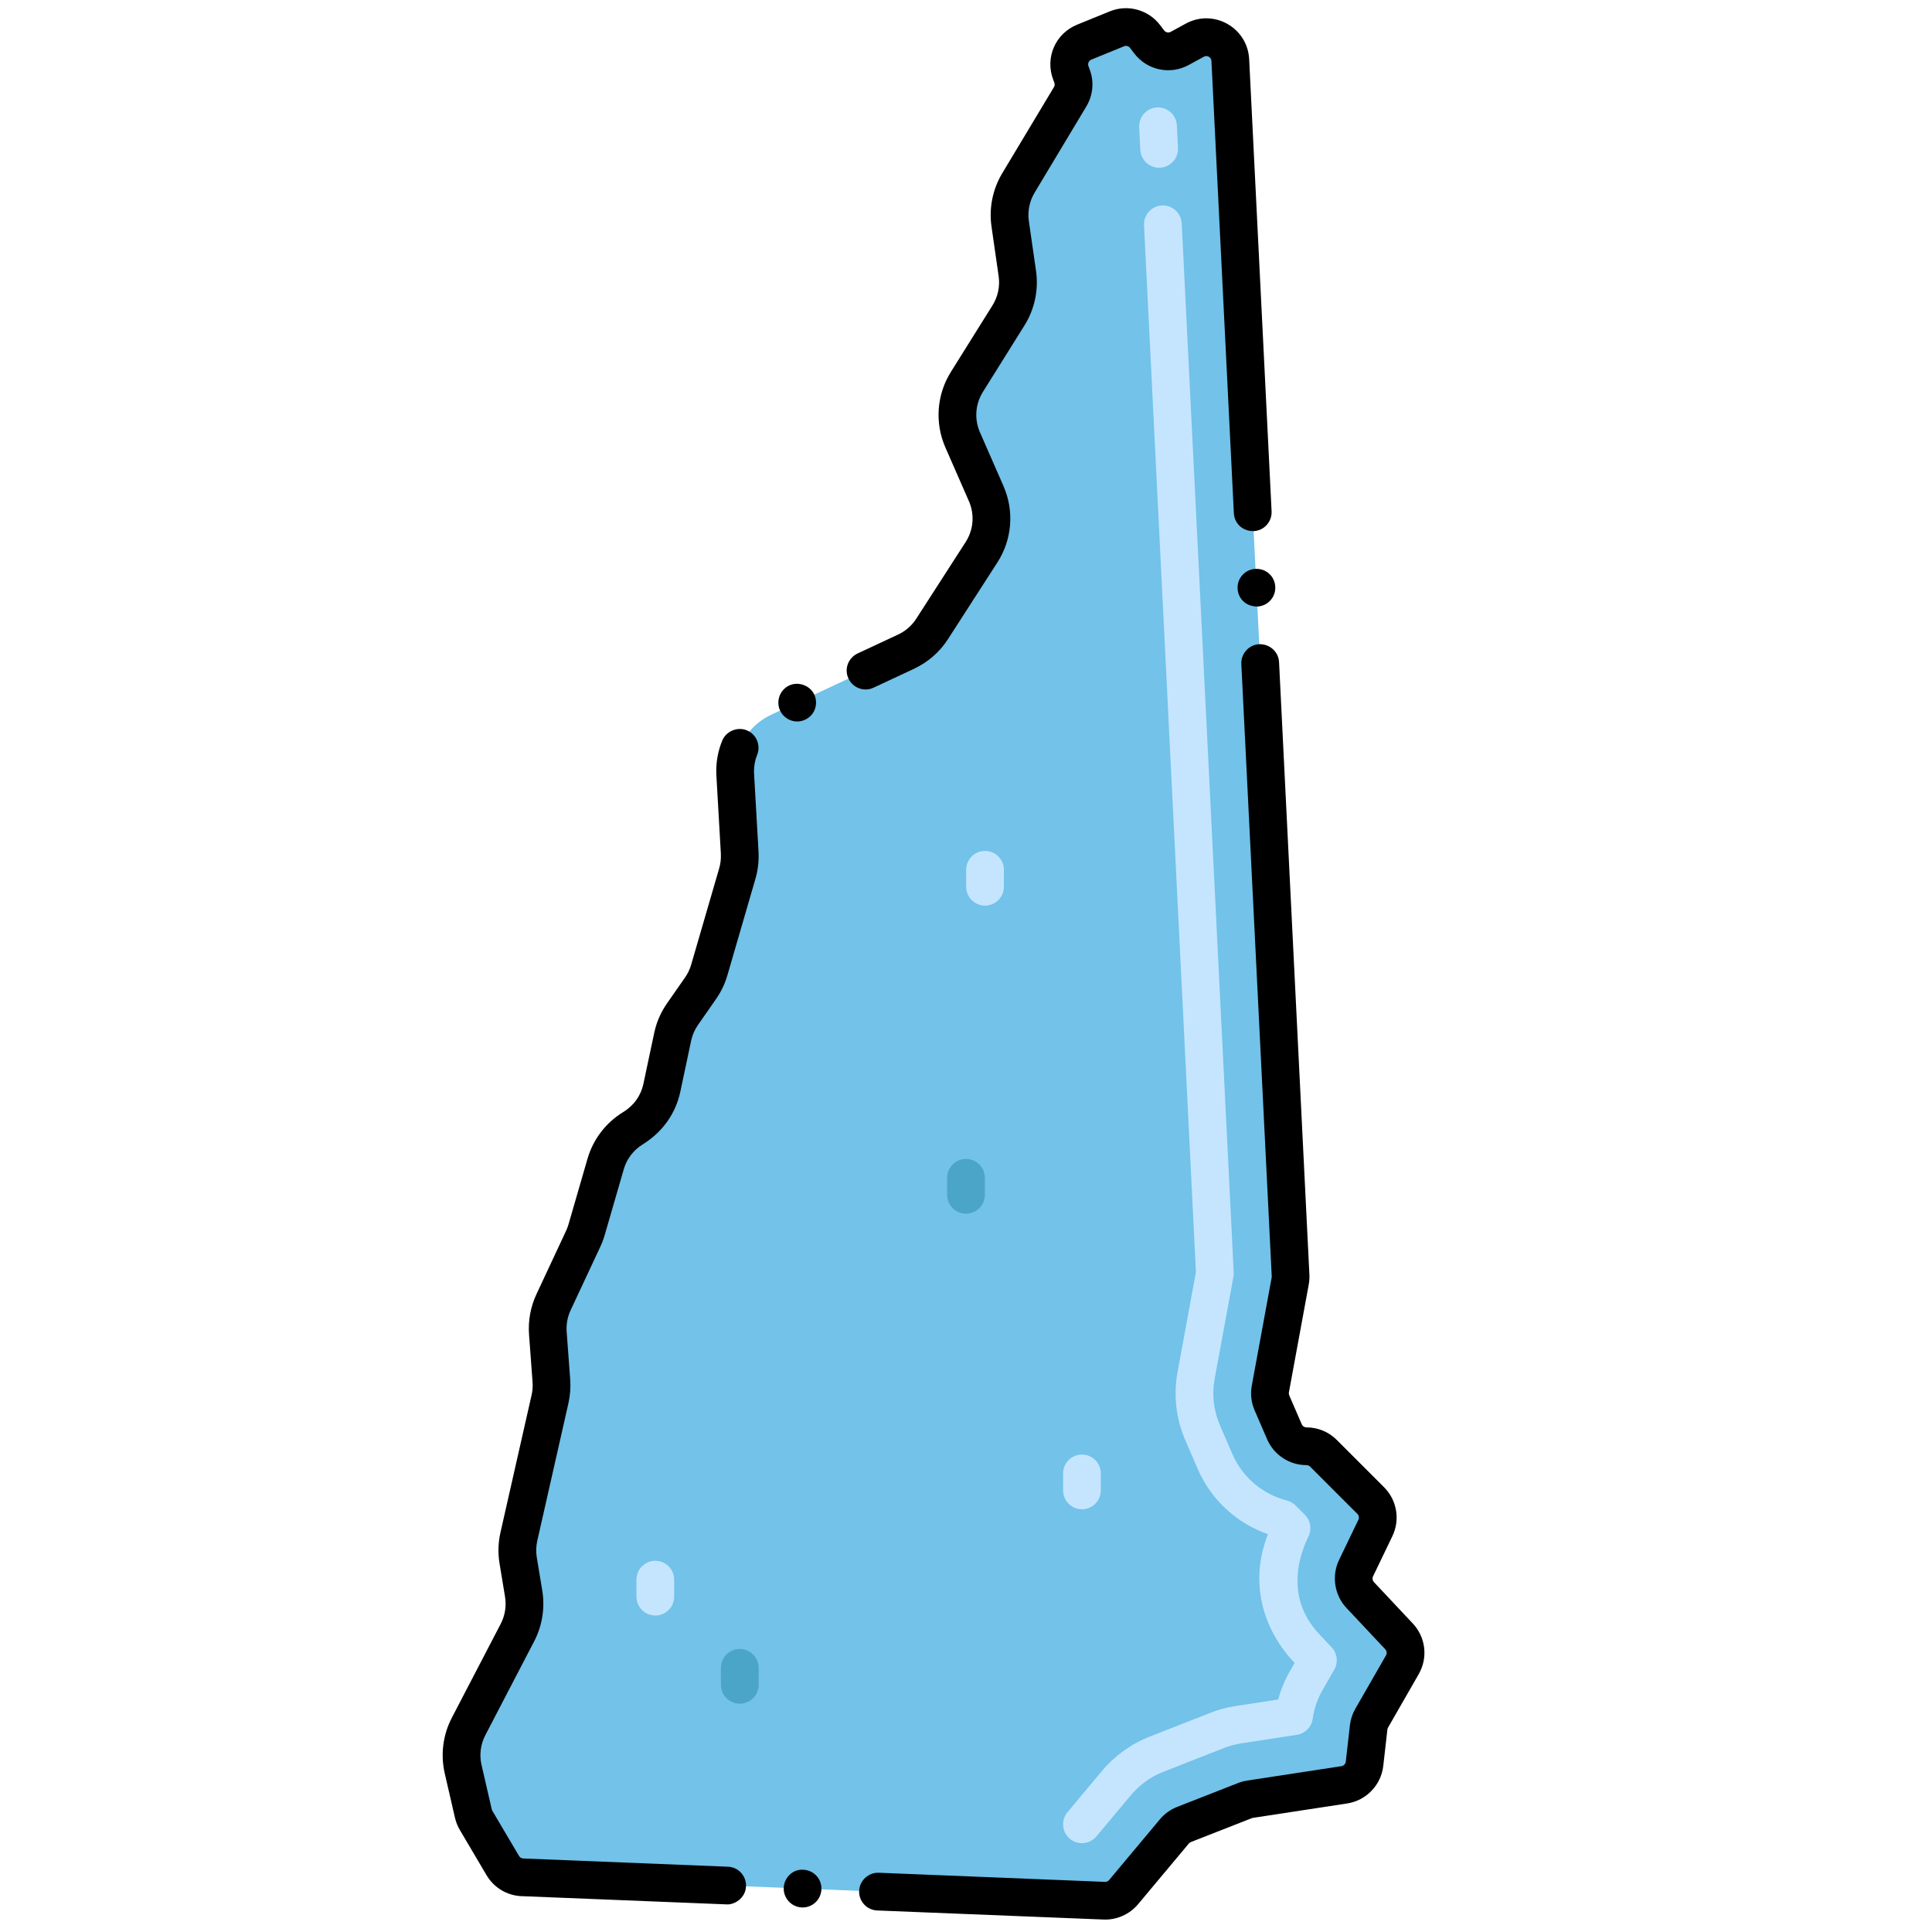
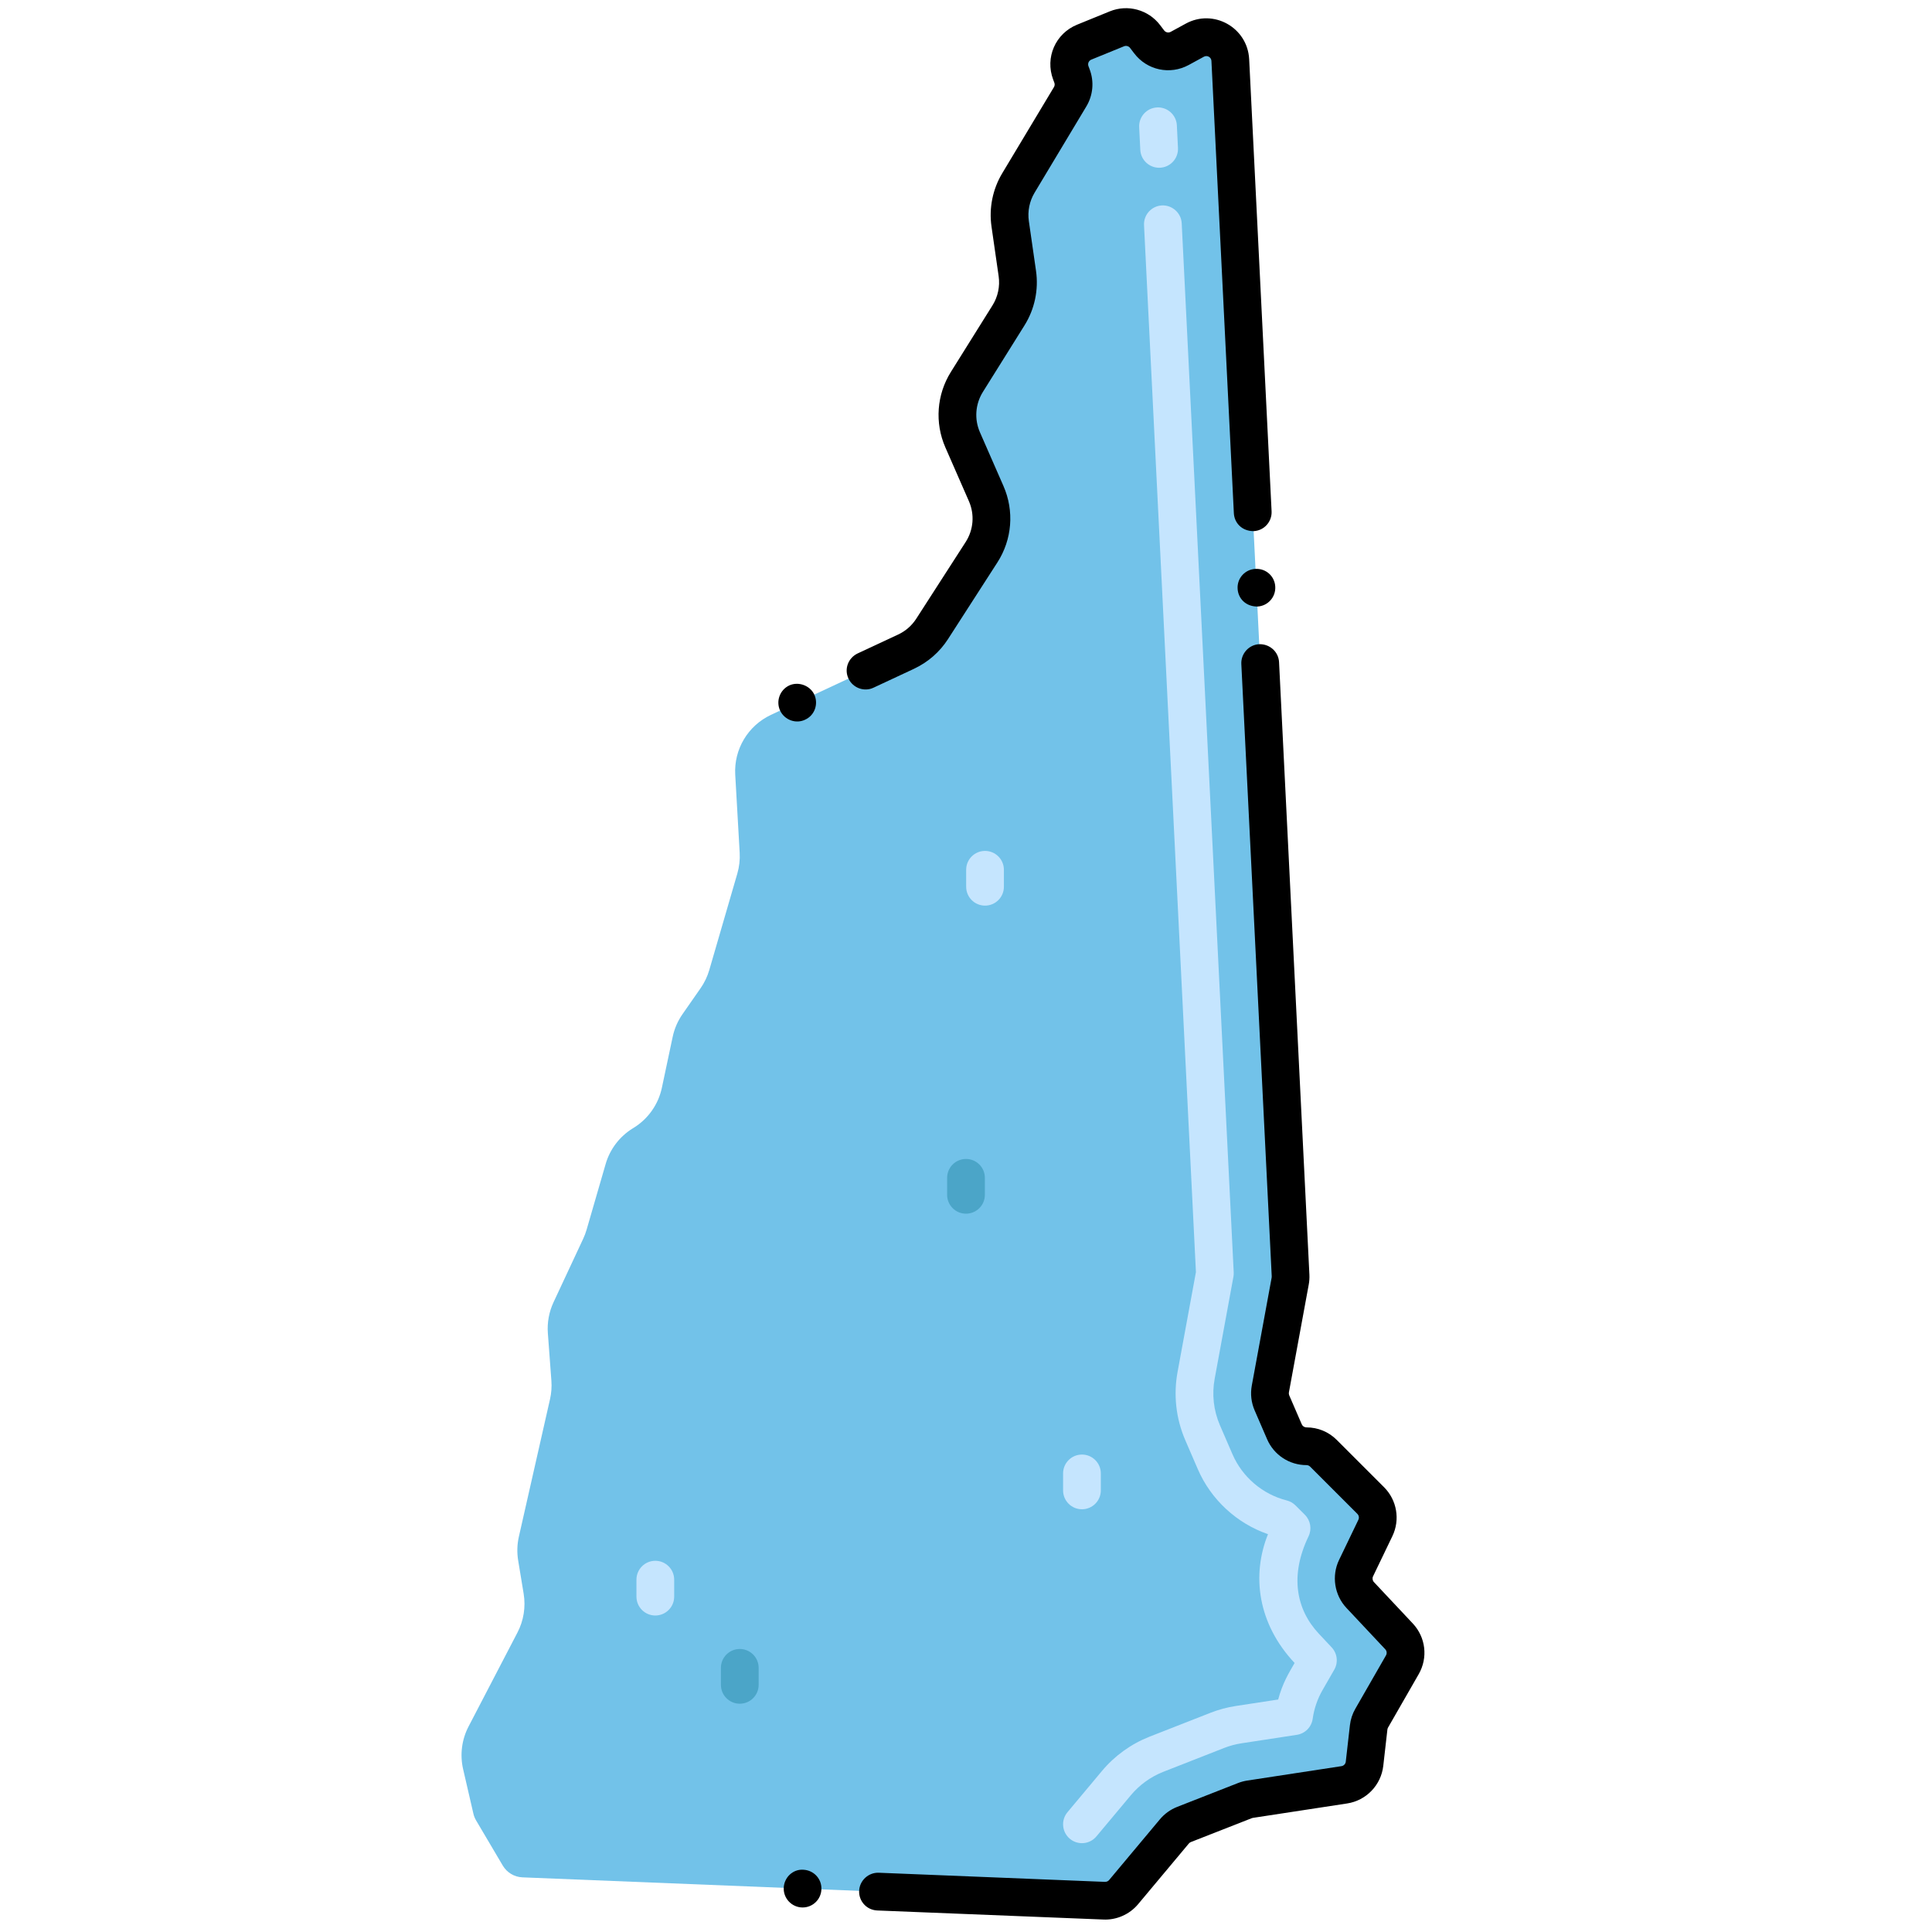
<svg xmlns="http://www.w3.org/2000/svg" height="512" id="Layer_1" viewBox="0 0 256 256" width="512">
  <g>
    <path d="m163.02 7.96 7.984 161.06c.012.245-.004.491-.049.733l-2.629 14.294c-.114.62-.041 1.26.209 1.838l1.657 3.832c.504 1.165 1.651 1.919 2.92 1.919.844 0 1.653.335 2.25.932l6.264 6.264c.956.956 1.203 2.411.618 3.629l-2.563 5.33c-.57 1.185-.352 2.598.548 3.556l5.147 5.483c.958 1.021 1.137 2.548.44 3.762l-4.061 7.073c-.216.377-.353.793-.402 1.225l-.548 4.822c-.162 1.427-1.261 2.569-2.68 2.786l-12.494 1.911c-.233.036-.461.097-.681.183l-8.063 3.162c-.497.195-.937.512-1.279.921l-6.727 8.043c-.633.757-1.582 1.178-2.568 1.138l-77.081-3.097c-1.079-.043-2.062-.631-2.612-1.561l-3.533-5.979c-.166-.281-.288-.585-.361-.903l-1.359-5.89c-.441-1.911-.186-3.916.719-5.655l6.48-12.452c.823-1.581 1.11-3.385.82-5.144l-.726-4.404c-.173-1.05-.141-2.123.094-3.16l4.127-18.219c.18-.796.241-1.614.181-2.428l-.468-6.314c-.104-1.407.155-2.817.752-4.096l3.932-8.415c.18-.386.33-.785.449-1.194l2.525-8.71c.57-1.966 1.851-3.65 3.595-4.722l.114-.07c1.921-1.182 3.273-3.1 3.741-5.306l1.433-6.754c.228-1.077.671-2.098 1.3-3.001l2.398-3.441c.513-.736.902-1.55 1.152-2.411l3.713-12.772c.261-.898.367-1.834.314-2.768l-.589-10.335c-.192-3.363 1.683-6.503 4.733-7.93l17.917-8.383c1.405-.657 2.595-1.697 3.435-3.001l6.548-10.167c1.495-2.321 1.728-5.236.62-7.765l-3.121-7.128c-1.091-2.492-.882-5.363.56-7.67l5.517-8.827c1.032-1.65 1.445-3.613 1.168-5.539l-.948-6.586c-.27-1.876.115-3.787 1.09-5.411l6.851-11.418c.5-.834.592-1.851.249-2.76l-.156-.414c-.609-1.614.179-3.419 1.776-4.07l4.333-1.766c1.333-.543 2.866-.124 3.736 1.023l.532.701c.951 1.254 2.676 1.624 4.058.87l1.998-1.09c2.06-1.123 4.585.293 4.701 2.636z" fill="#72c2e9" />
    <g>
      <path d="m143.364 199.986c-1.381 0-2.5-1.119-2.5-2.5v-2.25c0-1.381 1.119-2.5 2.5-2.5s2.5 1.119 2.5 2.5v2.25c0 1.381-1.119 2.5-2.5 2.5z" fill="#c5e5fe" />
    </g>
    <g>
      <path d="m86.833 214.063c-1.381 0-2.5-1.119-2.5-2.5v-2.25c0-1.381 1.119-2.5 2.5-2.5s2.5 1.119 2.5 2.5v2.25c0 1.381-1.119 2.5-2.5 2.5z" fill="#c5e5fe" />
    </g>
    <g>
      <path d="m130.522 120c-1.381 0-2.5-1.119-2.5-2.5v-2.25c0-1.381 1.119-2.5 2.5-2.5s2.5 1.119 2.5 2.5v2.25c0 1.381-1.119 2.5-2.5 2.5z" fill="#c5e5fe" />
    </g>
    <g>
      <path d="m128 160.819c-1.381 0-2.5-1.119-2.5-2.5v-2.25c0-1.381 1.119-2.5 2.5-2.5s2.5 1.119 2.5 2.5v2.25c0 1.381-1.119 2.5-2.5 2.5z" fill="#4ba5c8" />
    </g>
    <g>
      <path d="m98.025 225.75c-1.381 0-2.5-1.119-2.5-2.5v-2.25c0-1.381 1.119-2.5 2.5-2.5s2.5 1.119 2.5 2.5v2.25c0 1.381-1.119 2.5-2.5 2.5z" fill="#4ba5c8" />
    </g>
    <g>
      <path d="m141.761 243.646c-1.06-.886-1.2-2.463-.314-3.521l4.57-5.465c1.679-2.01 3.859-3.58 6.307-4.543l8.061-3.159c1.071-.422 2.2-.726 3.354-.904l5.626-.86c.589-2.205 1.42-3.522 2.176-4.839-4.919-5.248-5.705-11.652-3.525-17.069-4.13-1.427-7.549-4.568-9.295-8.605l-1.66-3.838c-1.269-2.939-1.575-6.073-1.027-9.056l2.433-13.229-6.877-138.718c-.068-1.379.994-2.553 2.373-2.621 1.36-.061 2.553.993 2.621 2.373l6.89 139.007c.01.193-.003.387-.038.576l-2.485 13.516c-.377 2.04-.161 4.176.699 6.167l1.66 3.837c1.309 3.026 3.996 5.313 7.19 6.119.438.11.837.337 1.155.655l1.248 1.247c.752.751.947 1.896.486 2.853-2.506 5.207-1.645 9.698 1.372 12.912l1.69 1.801c.753.802.894 2.002.346 2.956l-1.547 2.694c-.681 1.181-1.121 2.464-1.313 3.818-.154 1.093-1.007 1.955-2.098 2.122l-7.343 1.123c-.786.121-1.557.329-2.288.616l-8.06 3.159c-1.667.655-3.153 1.727-4.297 3.095l-4.571 5.466c-.884 1.06-2.459 1.2-3.519.315zm11.829-221.418c-1.324 0-2.429-1.039-2.495-2.376l-.148-2.996c-.068-1.379.994-2.553 2.373-2.621 1.368-.07 2.554.994 2.621 2.373l.148 2.996c.07 1.42-1.06 2.624-2.499 2.624z" fill="#c5e5fe" />
    </g>
-     <path d="m79.546 165.193c.234-.505.432-1.028.583-1.553l2.524-8.71c.397-1.372 1.287-2.54 2.504-3.289 2.737-1.699 4.401-4.212 4.989-6.987l1.433-6.754c.16-.753.465-1.456.906-2.089l2.398-3.441c.67-.96 1.175-2.018 1.501-3.143l3.713-12.771c.338-1.161.475-2.363.411-3.574 0-.011.002-.022.001-.034 0-.01 0-.01 0-.01l-.59-10.33c-.01-.14-.01-.24-.01-.33 0-.74.14-1.47.42-2.16.502-1.244-.073-2.722-1.38-3.25-1.25-.51-2.75.13-3.25 1.37-.53 1.29-.79 2.65-.79 4.04 0 .22.01.43.02.63l.588 10.282c.001.013-.002.025-.002.039.037.655-.036 1.304-.219 1.93l-3.714 12.772c-.174.602-.443 1.166-.801 1.679l-2.398 3.441c-.826 1.185-1.396 2.5-1.695 3.911l-1.433 6.754c-.316 1.492-1.207 2.84-2.719 3.766-2.277 1.401-3.941 3.587-4.687 6.155l-2.524 8.713c-.081.279-.187.56-.312.828l-3.932 8.415c-.777 1.662-1.116 3.509-.98 5.339l.468 6.315c.042.566 0 1.135-.127 1.691l-4.126 18.218c-.308 1.358-.349 2.744-.122 4.12l.727 4.404c.201 1.216-.002 2.488-.571 3.582l-6.48 12.452c-1.179 2.265-1.512 4.882-.938 7.372l1.358 5.887c.131.569.349 1.113.646 1.614l3.532 5.979c.985 1.669 2.729 2.711 4.665 2.788.034.001.067.002.102.002.009 0 .017-.002.026-.002l26.989 1.084c1.021.098 2.541-.804 2.6-2.39.062-1.368-1.013-2.558-2.399-2.601l-27.116-1.09h-.001c-.231-.009-.44-.134-.559-.334l-3.534-5.982c-.035-.059-.061-.123-.077-.191l-1.358-5.888c-.307-1.33-.129-2.729.501-3.939l6.48-12.453c1.065-2.047 1.444-4.428 1.069-6.704l-.727-4.403c-.121-.735-.1-1.476.065-2.202l4.125-18.217c.236-1.04.316-2.105.237-3.167l-.468-6.315c-.072-.978.108-1.964.523-2.852z" />
    <path d="m183.29 233.994.548-4.823c.01-.092.038-.179.086-.261l4.062-7.075c1.251-2.183.936-4.882-.786-6.717l-5.147-5.482c-.191-.204-.238-.511-.117-.763l2.563-5.329c1.045-2.172.602-4.776-1.103-6.479l-6.265-6.264c-1.073-1.074-2.5-1.665-4.018-1.665-.271 0-.518-.161-.625-.411l-1.657-3.83c-.054-.125-.069-.262-.045-.396l2.628-14.288c.079-.428.109-.868.088-1.31 0-.003-.001-.006-.001-.009l-4.02-81.152c-.069-1.381-1.239-2.421-2.63-2.381-1.37.07-2.43 1.25-2.37 2.62l4.029 81.131c0 .01-.002.019-.001.029.003.056-.001.107-.011.161l-2.629 14.293c-.204 1.109-.075 2.245.373 3.284l1.657 3.831c.9 2.082 2.948 3.427 5.216 3.427.181 0 .352.071.481.2l6.265 6.264c.204.204.257.518.132.778l-2.563 5.33c-1.009 2.1-.615 4.652.979 6.35l5.146 5.481c.207.221.244.546.095.808l-4.059 7.069c-.39.677-.633 1.415-.721 2.191l-.548 4.822c-.034.305-.271.551-.574.597l-12.498 1.911c-.415.064-.823.175-1.21.327l-8.064 3.161c-.886.349-1.676.917-2.283 1.645l-6.727 8.043c-.134.162-.321.251-.578.245l-29.947-1.209c-1.359-.05-2.54 1.021-2.6 2.4-.06 1.329.957 2.537 2.4 2.6l29.945 1.199c1.688.088 3.45-.634 4.615-2.028l6.728-8.044c.072-.086.167-.154.272-.196l8.064-3.161c.047-.019.097-.032.145-.039l12.494-1.911c2.529-.387 4.497-2.433 4.786-4.974z" />
    <path d="m166.359 75.38c-1.391.063-2.451 1.248-2.369 2.62.056 1.243 1.028 2.37 2.619 2.37 1.381-.07 2.44-1.24 2.37-2.62-.059-1.37-1.209-2.44-2.62-2.37z" />
    <path d="m106.35 252.75c1.34 0 2.44-1.061 2.49-2.4.063-1.392-1.015-2.536-2.39-2.6-1.381-.101-2.551 1.02-2.601 2.399-.063 1.383 1.062 2.601 2.501 2.601z" />
    <path d="m115.75 91.12 5.38-2.511c.011-.005.021-.014.032-.019 1.82-.859 3.358-2.204 4.447-3.896l6.548-10.166c1.954-3.032 2.256-6.816.809-10.122l-3.121-7.127c-.761-1.738-.614-3.735.391-5.343l5.518-8.827c1.343-2.149 1.884-4.714 1.522-7.221l-.948-6.586c-.188-1.303.082-2.641.76-3.77l6.852-11.419c.898-1.499 1.06-3.296.442-4.928l-.155-.413c-.132-.349.035-.732.38-.873l4.334-1.767c.285-.113.613-.025.801.222l.53.698c1.711 2.256 4.758 2.91 7.246 1.556l2-1.09c.437-.242.967.051 1.004.548 0 .004-.001.009-.001.013l2.971 59.93c.065 1.248 1.034 2.37 2.619 2.37 1.396-.063 2.441-1.253 2.381-2.62l-2.972-59.929c-.228-4.202-4.739-6.699-8.396-4.701l-1.999 1.09c-.301.163-.665.084-.871-.188l-.53-.698c-1.552-2.046-4.293-2.797-6.671-1.828l-4.333 1.766c-2.873 1.172-4.267 4.364-3.172 7.269l.156.415c.074.195.055.41-.053.59l-6.851 11.415c-1.268 2.111-1.772 4.616-1.422 7.055l.948 6.587c.193 1.339-.096 2.709-.813 3.857l-5.518 8.827c-1.881 3.008-2.154 6.745-.73 9.998l3.121 7.128c.773 1.767.612 3.788-.432 5.409l-6.548 10.166c-.586.909-1.413 1.632-2.393 2.09-.003.001-.005.004-.008.005l-5.375 2.508c-1.252.606-1.798 2.073-1.2 3.33.59 1.252 2.101 1.792 3.32 1.2z" />
    <path d="m106.689 95.359c1.296-.593 1.771-2.119 1.21-3.319-.56-1.21-2.109-1.78-3.33-1.21-1.239.59-1.779 2.08-1.199 3.33.588 1.247 2.095 1.793 3.319 1.199z" />
  </g>
</svg>